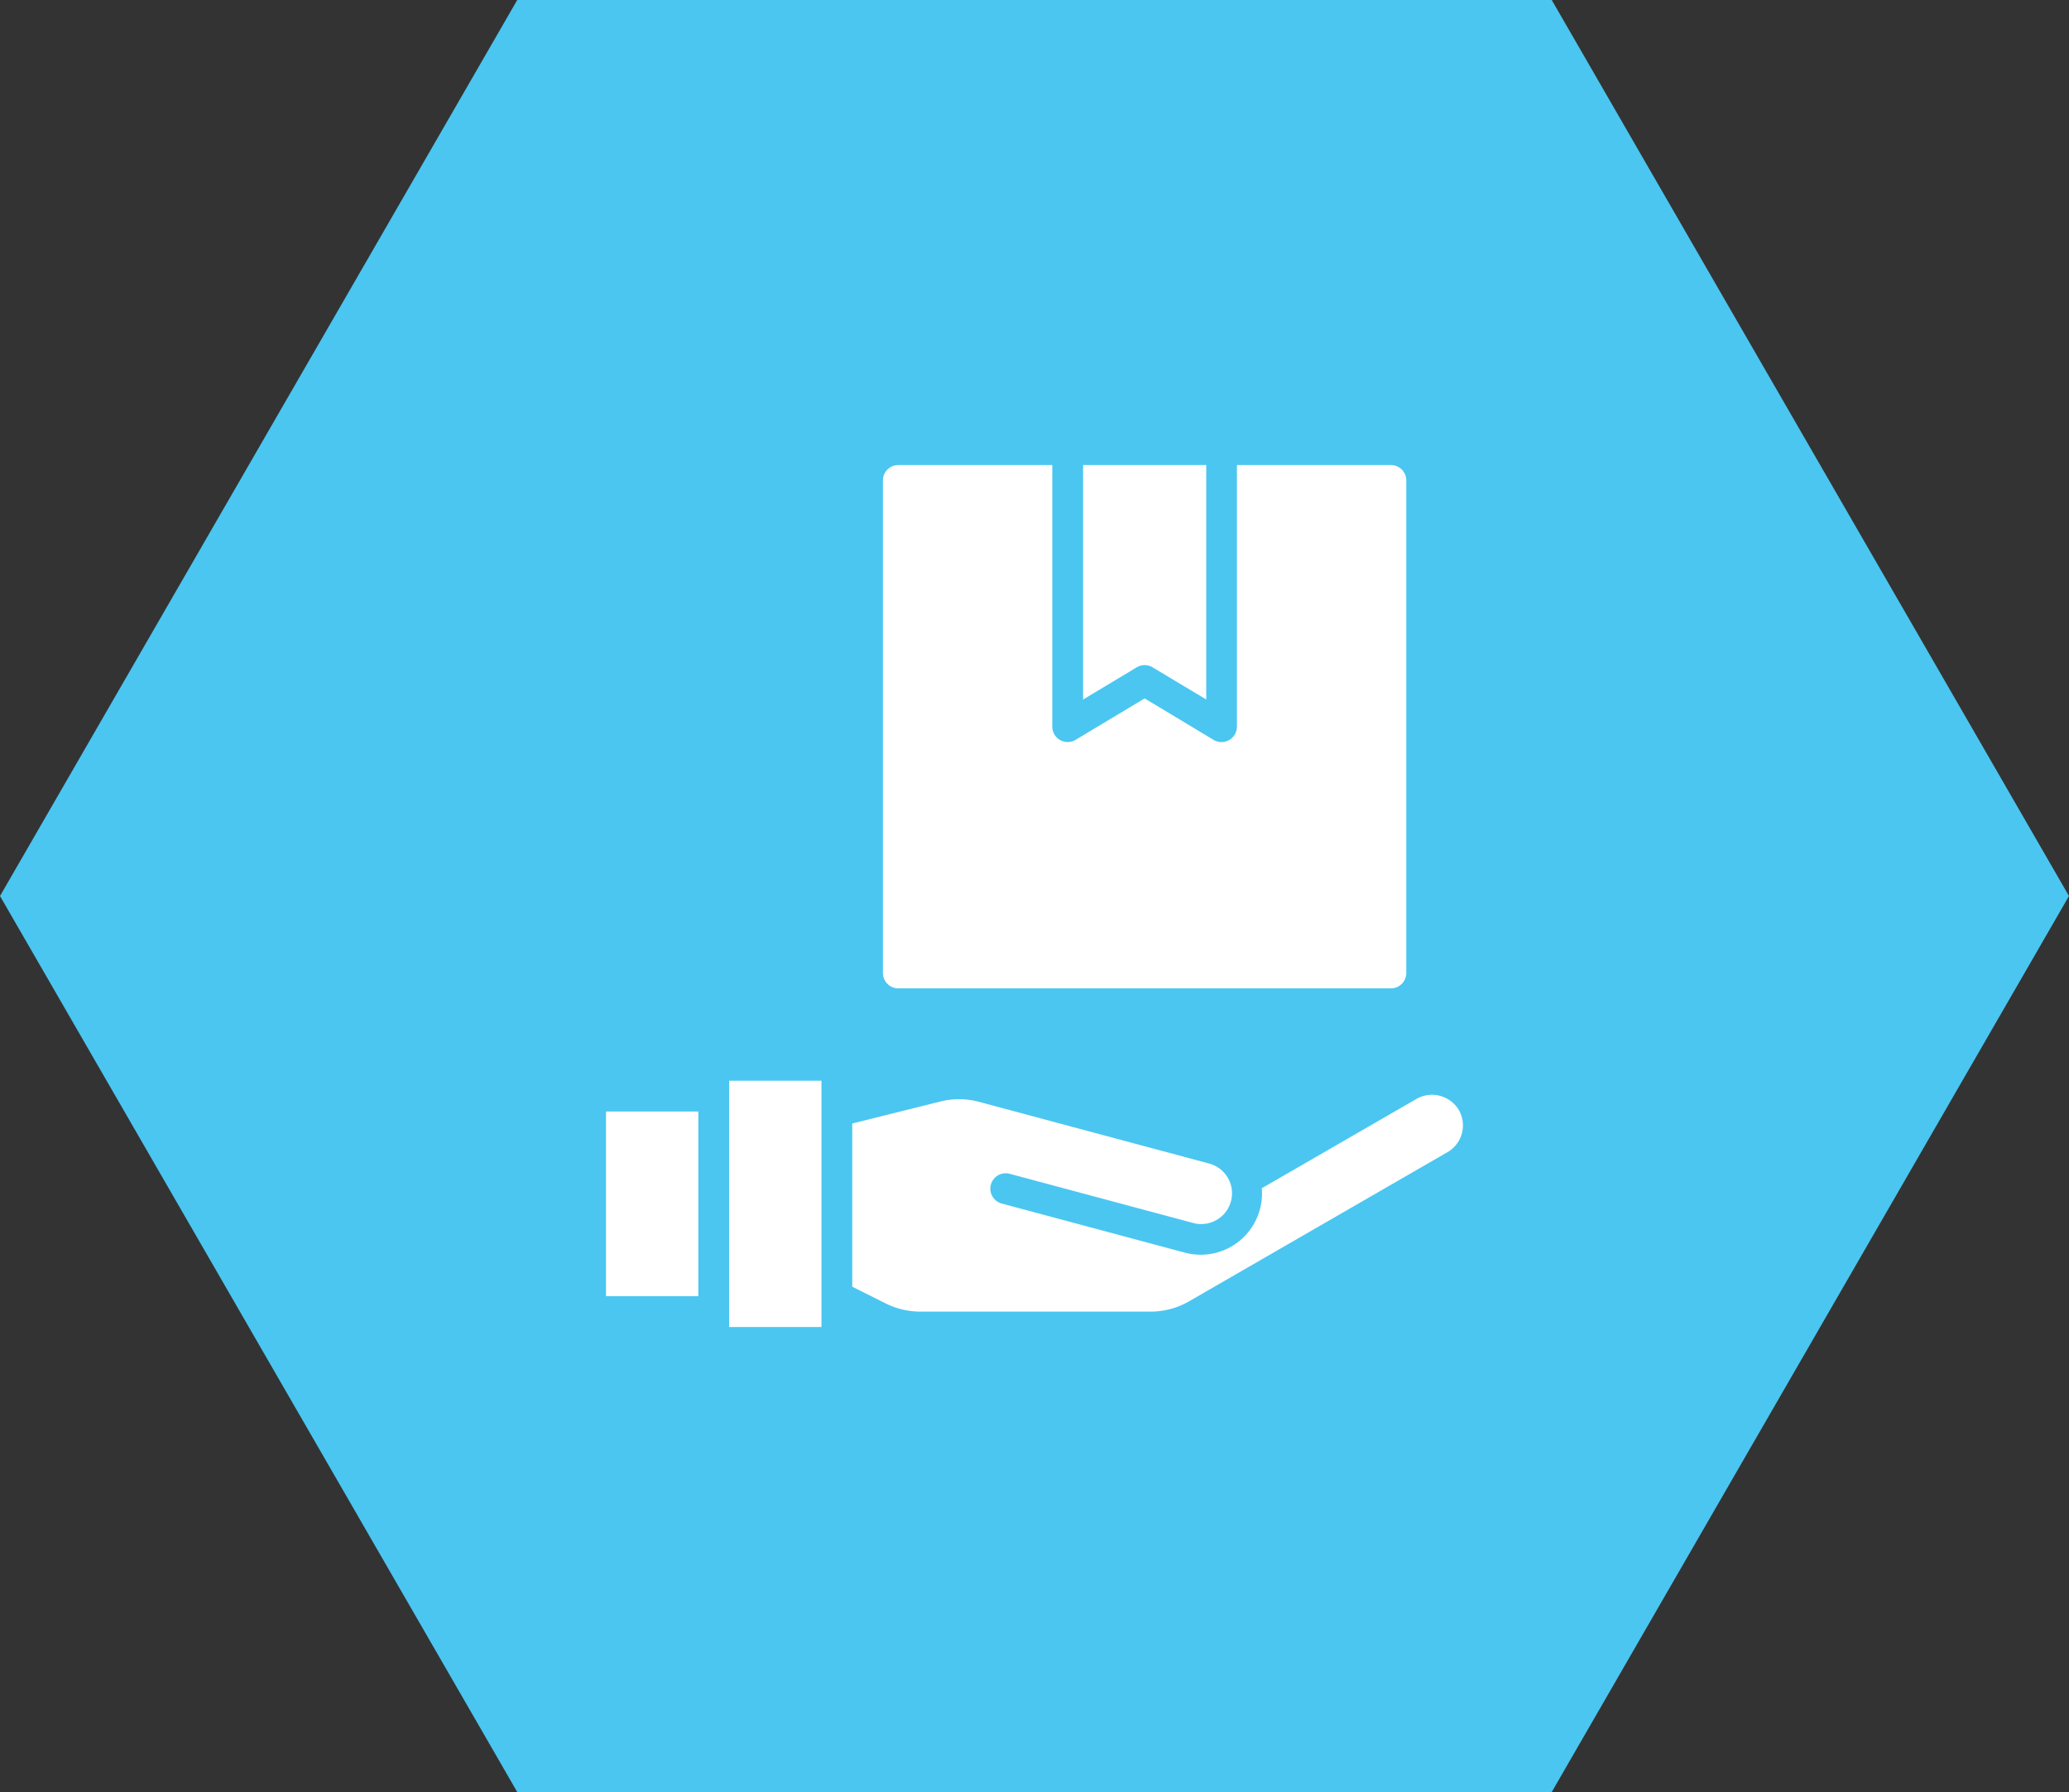
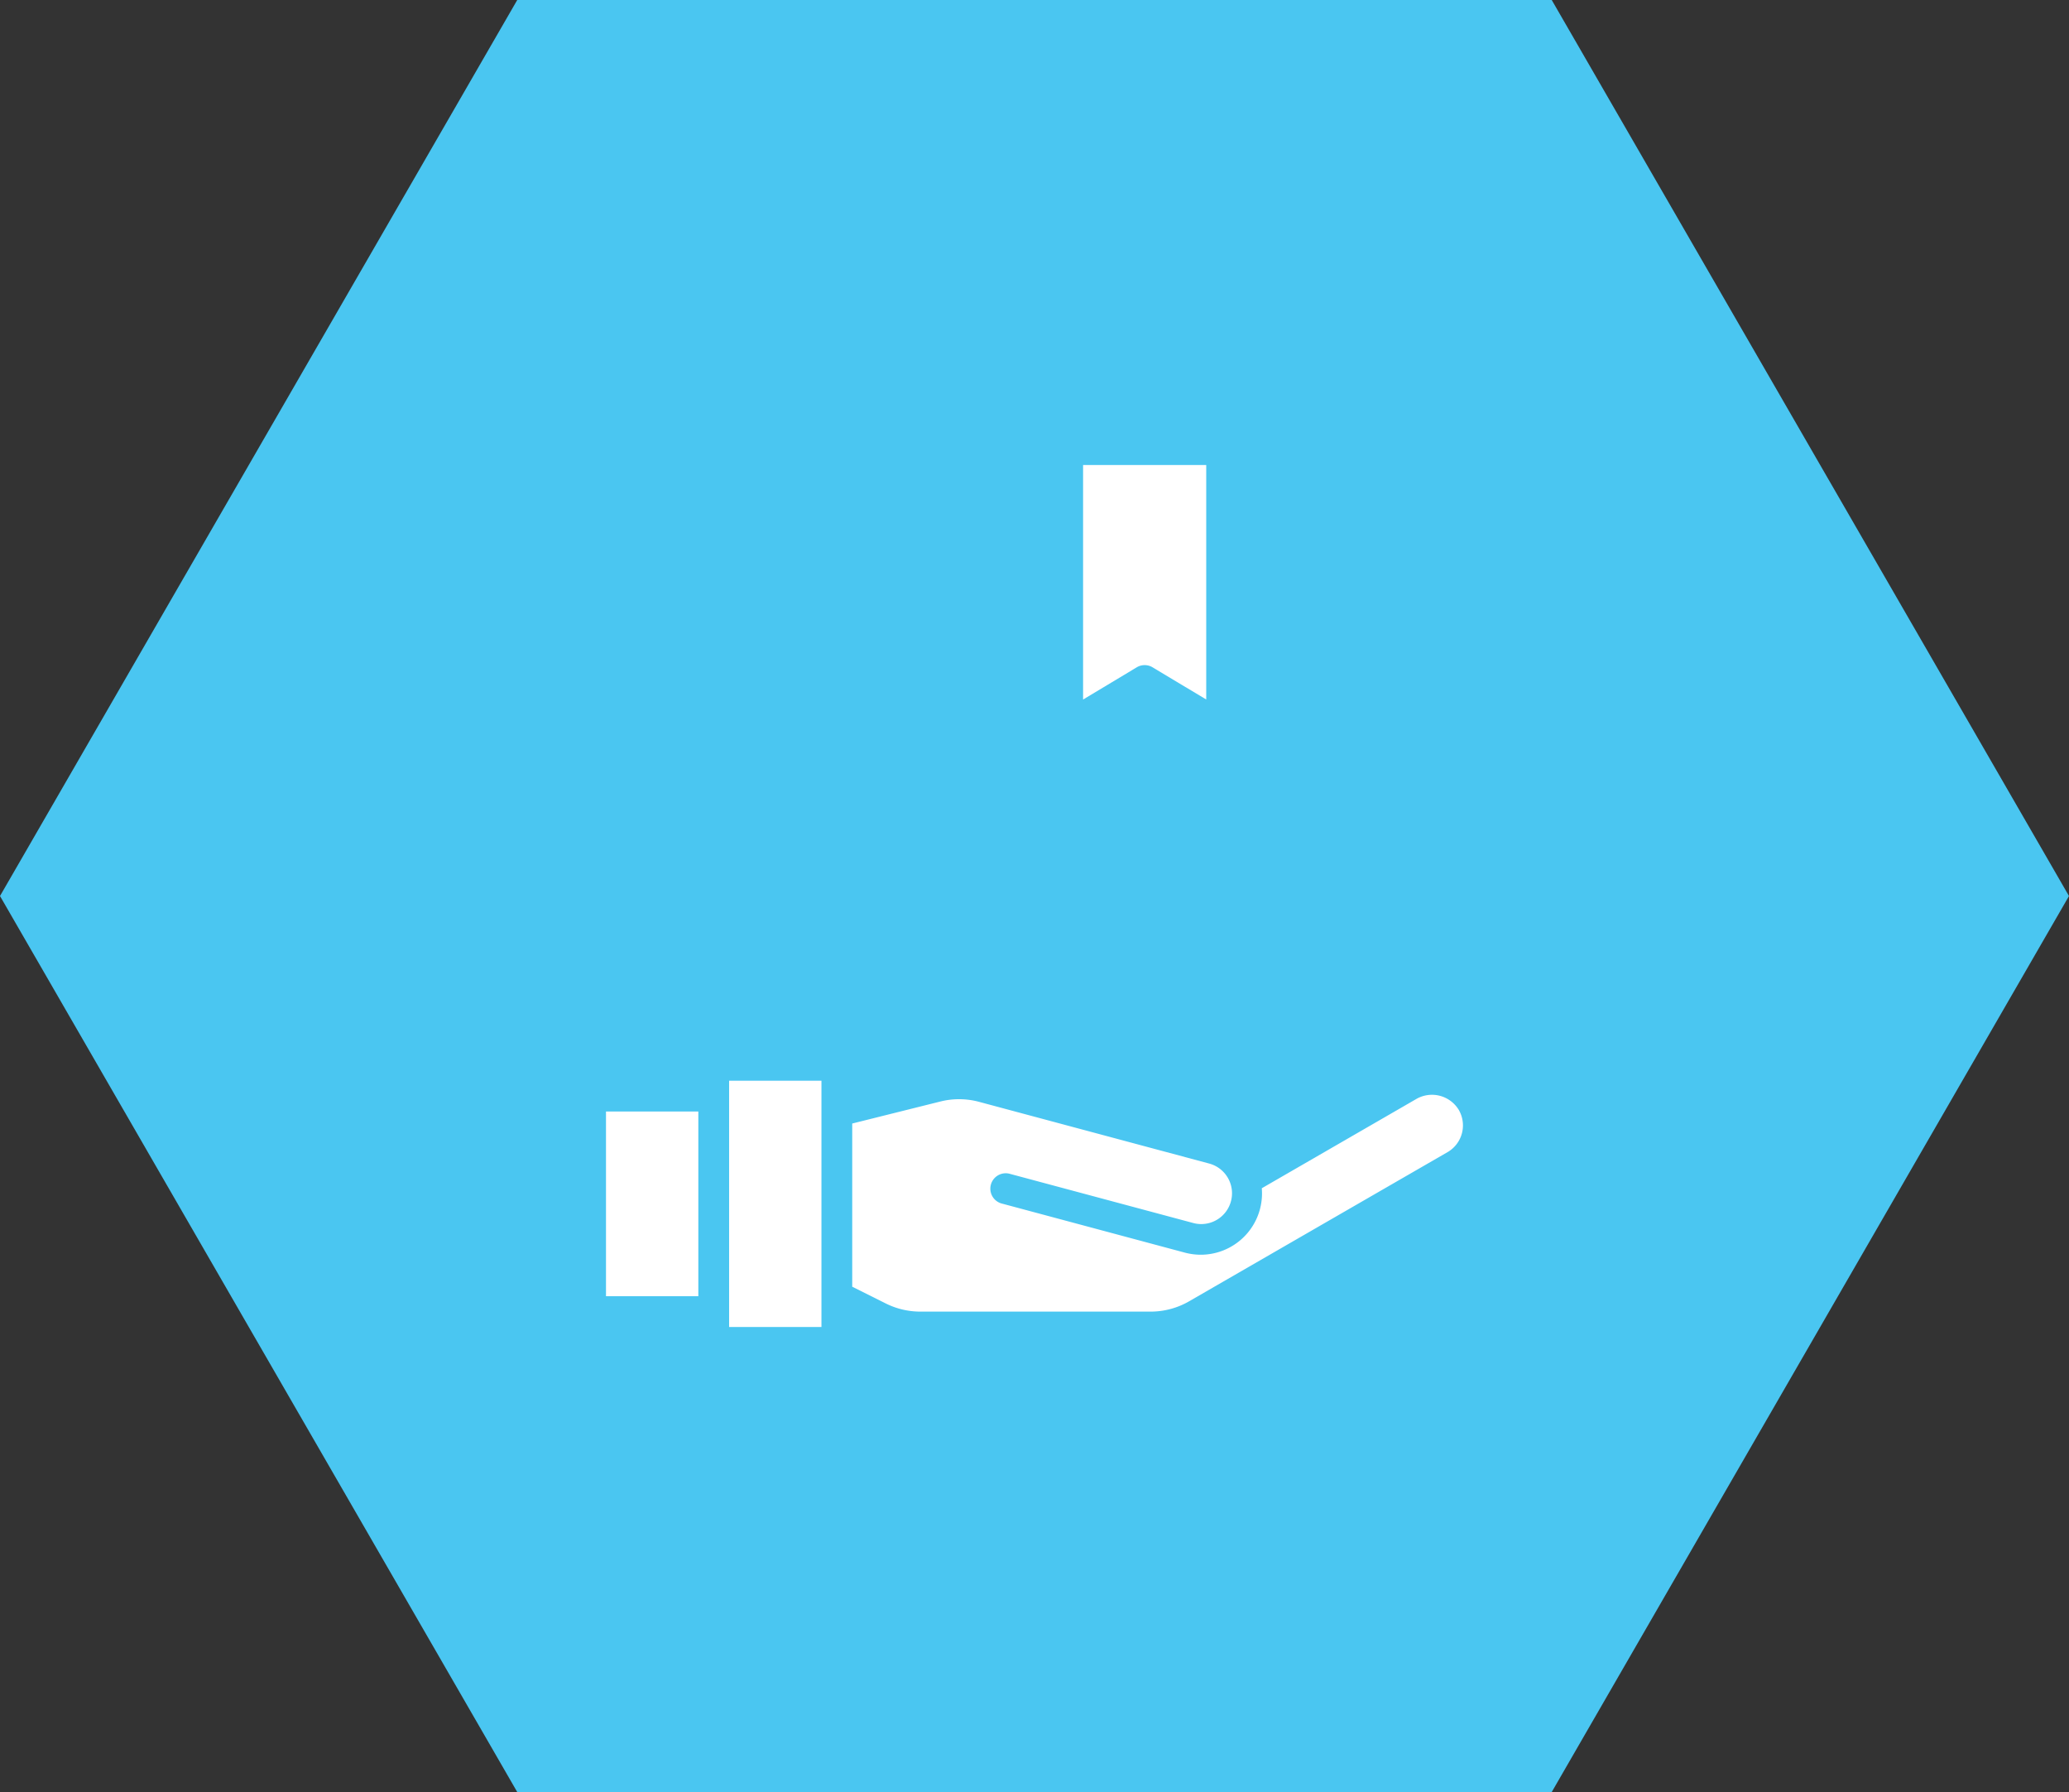
<svg xmlns="http://www.w3.org/2000/svg" id="icon_project" width="130.339" height="112.876" viewBox="0 0 130.339 112.876">
  <rect x="0" y="0" width="130.339" height="112.876" fill="#333333" stroke="none" />
  <path id="Контур_5227" data-name="Контур 5227" d="M895.1,149.906H829.931l-32.584,56.438,32.584,56.438H895.1l32.585-56.438Z" transform="translate(-797.347 -149.906)" fill="#4ac6f1" />
  <g id="Box" transform="translate(38.175 29.291)">
    <path id="Контур_5264" data-name="Контур 5264" d="M160,371.372l2.115,1.057a4.874,4.874,0,0,0,2.167.512H178.8a4.847,4.847,0,0,0,2.424-.65l16.288-9.4a1.947,1.947,0,0,0,.7-2.652,1.974,1.974,0,0,0-2.643-.71l-9.768,5.642a3.861,3.861,0,0,1-3.521,4.173q-.161.014-.323.014a3.921,3.921,0,0,1-1.01-.134l-11.562-3.1a.97.97,0,0,1,.5-1.873l11.563,3.1a1.939,1.939,0,1,0,1.076-3.726l-.073-.02-14.465-3.878a4.847,4.847,0,0,0-2.432-.02L160,361.094Z" transform="translate(-144.488 -319.617)" fill="#fff" />
    <path id="Контур_5265" data-name="Контур 5265" d="M96,352h5.817v15.512H96Z" transform="translate(-88.244 -313.219)" fill="#fff" />
    <path id="Контур_5266" data-name="Контур 5266" d="M32,368h5.817v11.634H32Z" transform="translate(-32 -327.28)" fill="#fff" />
-     <path id="Контур_5267" data-name="Контур 5267" d="M176.97,64.964h31.025a.97.97,0,0,0,.97-.97V32.97a.97.97,0,0,0-.97-.97h-9.7V48.482a.97.97,0,0,1-1.469.831L192.482,46.7l-4.348,2.609a.969.969,0,0,1-1.469-.831V32h-9.7a.97.97,0,0,0-.97.97V63.994A.97.97,0,0,0,176.97,64.964Z" transform="translate(-158.549 -32)" fill="#fff" />
    <path id="Контур_5268" data-name="Контур 5268" d="M283.379,44.742a.97.97,0,0,1,1,0l3.379,2.027V32H280V46.77Z" transform="translate(-249.945 -32)" fill="#fff" />
  </g>
</svg>